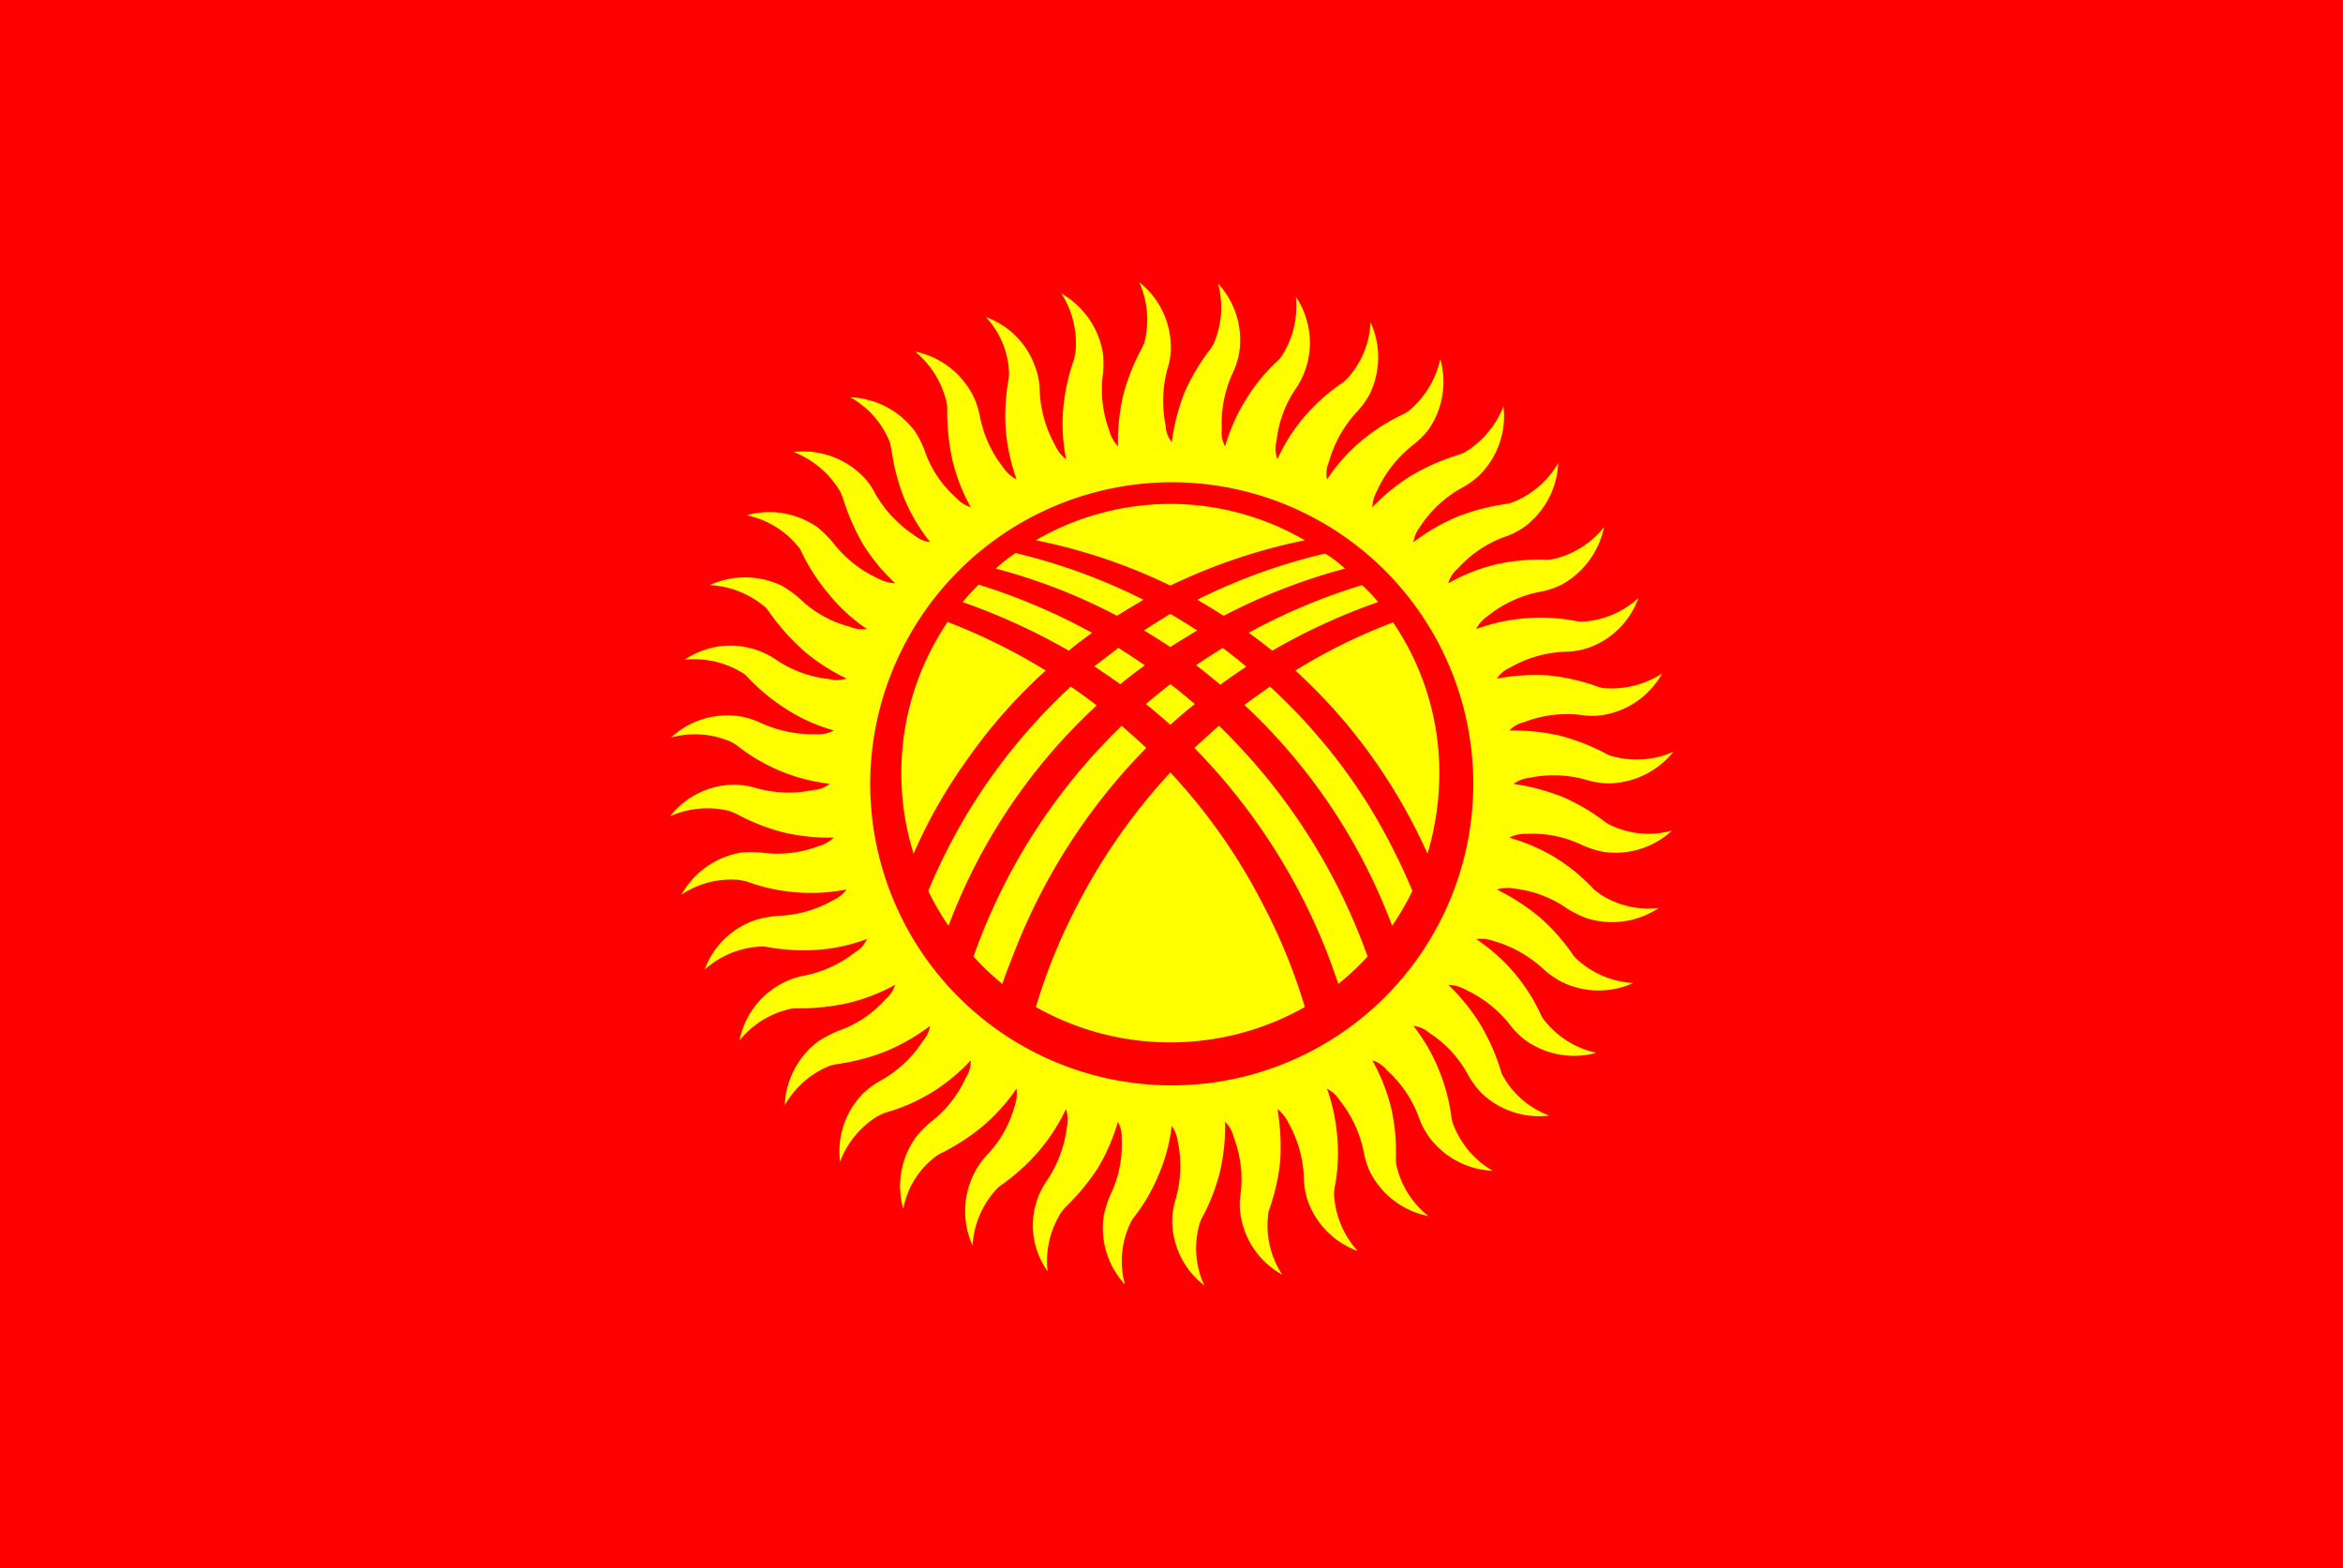
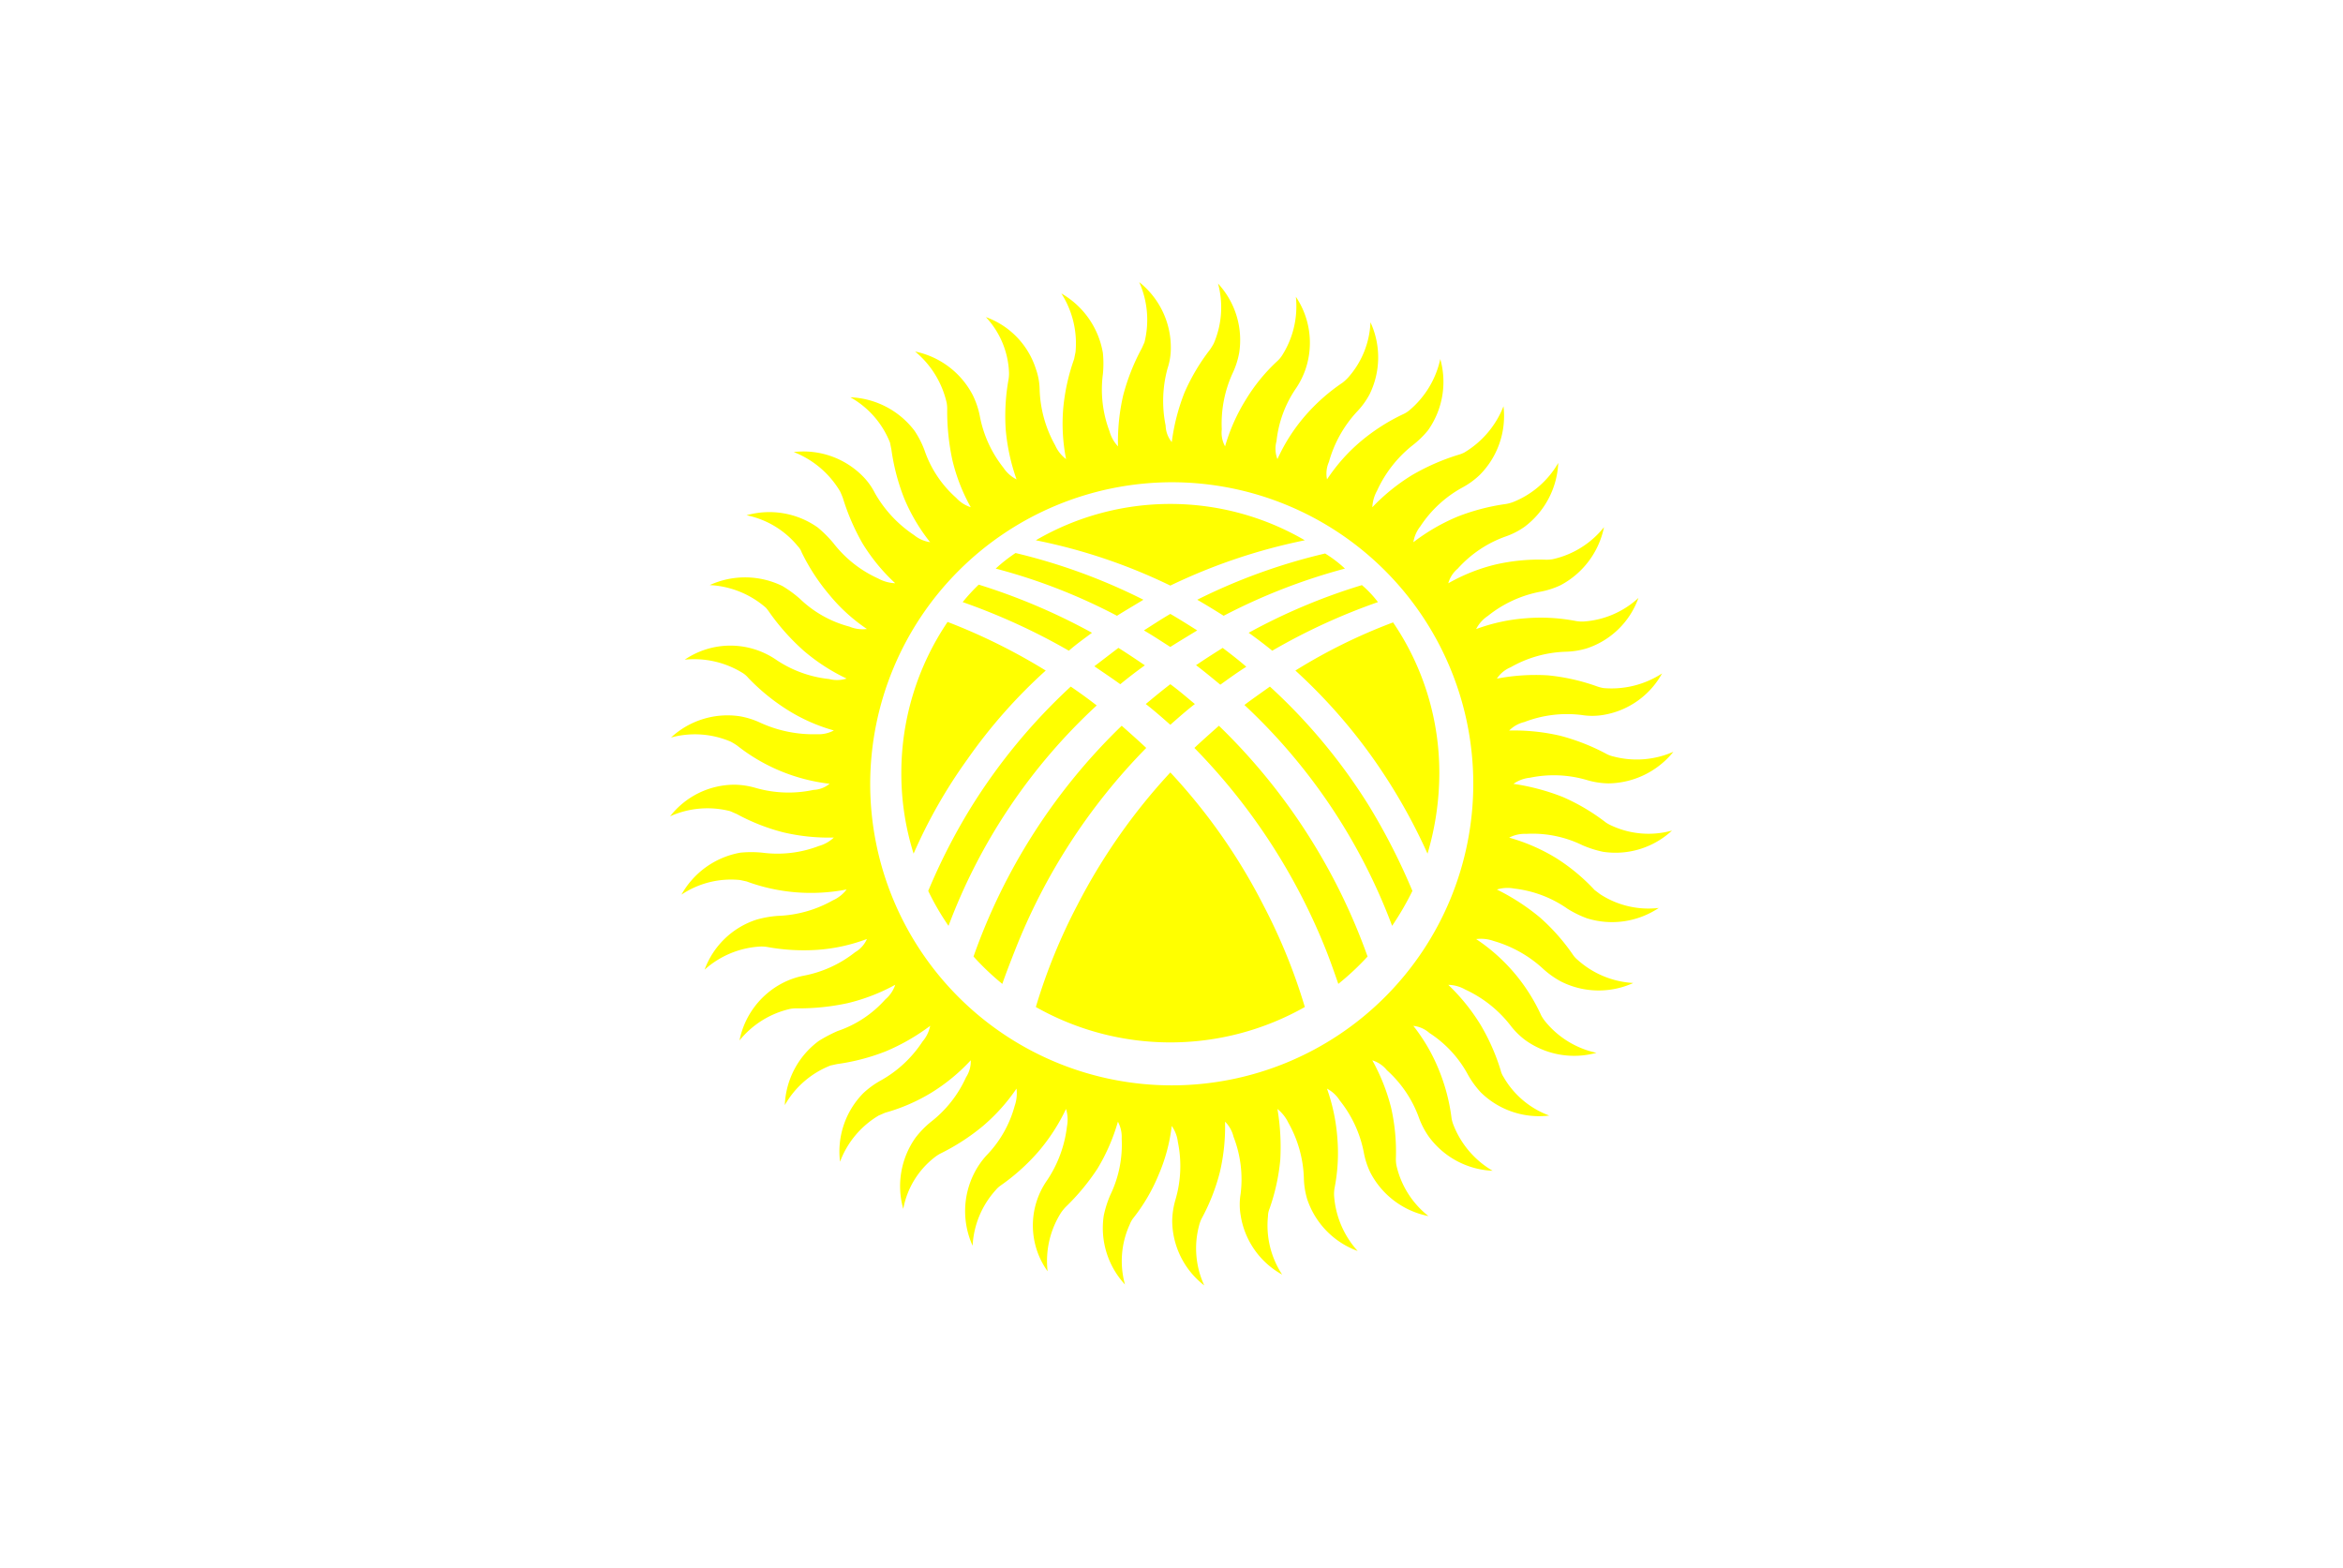
<svg xmlns="http://www.w3.org/2000/svg" id="レイヤー_1" data-name="レイヤー 1" width="130" height="87" viewBox="0 0 130 87">
  <defs>
    <style>
      .cls-1 {
        fill: none;
      }

      .cls-2 {
        clip-path: url(#clip-path);
      }

      .cls-3 {
        fill: red;
      }

      .cls-4 {
        fill: #ff0;
      }

      .cls-5 {
        clip-path: url(#clip-path-2);
      }
    </style>
    <clipPath id="clip-path">
      <rect class="cls-1" width="130" height="87" />
    </clipPath>
    <clipPath id="clip-path-2">
      <rect class="cls-1" y="107" width="130" height="87" />
    </clipPath>
  </defs>
  <title>svg_flag</title>
  <g class="cls-2">
    <g>
-       <path class="cls-3" d="M-12.307-2.884H142.307V89.884H-12.307Z" />
      <path class="cls-4" d="M58.022,37.203a32.922,32.922,0,0,0-5.446-2.697,14.96,14.96,0,0,0-2.566,8.405,14.784,14.784,0,0,0,.681,4.451,28.321,28.321,0,0,1,2.985-5.237A29.101,29.101,0,0,1,58.022,37.203Zm-4.608-3.797A35.173,35.173,0,0,1,59.305,36.103c.419-.367.864-.681,1.283-.995A34.073,34.073,0,0,0,54.304,32.437,10.264,10.264,0,0,0,53.414,33.406Zm1.833-1.859a31.754,31.754,0,0,1,6.729,2.618c.497-.314.995-.602,1.466-.89a32.443,32.443,0,0,0-7.096-2.592,8.88,8.88,0,0,0-1.1.864Zm2.226-1.571a30.94,30.94,0,0,1,7.462,2.514,31.724,31.724,0,0,1,7.462-2.514,14.818,14.818,0,0,0-14.925,0Zm16.051.733a32.368,32.368,0,0,0-7.096,2.566c.497.288.969.576,1.466.89a32.885,32.885,0,0,1,6.729-2.618,6.78,6.78,0,0,0-1.1-.838Zm2.042,1.754A32.97,32.97,0,0,0,69.281,35.108c.445.314.89.655,1.309.995a33.989,33.989,0,0,1,5.865-2.697,6.038,6.038,0,0,0-.89-.943Zm1.728,2.069a30.632,30.632,0,0,0-5.42,2.671,30.292,30.292,0,0,1,4.346,4.923,31.666,31.666,0,0,1,2.985,5.237,15.782,15.782,0,0,0,.655-4.451,14.812,14.812,0,0,0-2.566-8.379Zm-1.283,10.264a31.543,31.543,0,0,0-5.551-6.703c-.471.34-.969.681-1.414,1.021a32.183,32.183,0,0,1,8.195,12.254,16.158,16.158,0,0,0,1.126-1.938A35.087,35.087,0,0,0,76.01,44.796ZM67.71,37.988c.471-.34.943-.681,1.44-.995-.419-.367-.864-.707-1.309-1.047-.497.314-.995.628-1.492.969h.026c.445.34.89.707,1.335,1.074Zm-2.775-2.095c.497-.314,1.021-.628,1.492-.916-.497-.314-.995-.628-1.492-.916-.497.288-.969.602-1.466.916C63.966,35.265,64.437,35.579,64.935,35.894Zm-1.414,1.021c-.497-.34-.969-.655-1.466-.969L60.719,36.967c.497.34.969.655,1.44.995.445-.367.89-.707,1.362-1.047Zm1.414,1.047c-.445.34-.89.707-1.362,1.1.471.367.916.759,1.362,1.152.445-.393.89-.786,1.362-1.152C65.851,38.695,65.406,38.303,64.935,37.962Zm0,4.896a33.074,33.074,0,0,0-5.158,7.358,31.675,31.675,0,0,0-2.304,5.656,15.16,15.16,0,0,0,14.925,0,31.676,31.676,0,0,0-2.304-5.656,32.238,32.238,0,0,0-5.158-7.358Zm-8.641,9.924A33.444,33.444,0,0,1,63.599,41.497c-.445-.419-.89-.812-1.362-1.231a33.1,33.1,0,0,0-8.222,12.804,14.601,14.601,0,0,0,1.597,1.519c.209-.602.445-1.204.681-1.807ZM66.27,41.497a33.906,33.906,0,0,1,7.331,11.285c.236.602.445,1.204.655,1.807a14.857,14.857,0,0,0,1.623-1.519,33.458,33.458,0,0,0-8.248-12.804c-.471.419-.916.812-1.362,1.231ZM52.628,51.368a31.848,31.848,0,0,1,8.222-12.228c-.471-.367-.943-.707-1.44-1.047a32.366,32.366,0,0,0-5.551,6.729,33.259,33.259,0,0,0-2.357,4.608,14.345,14.345,0,0,0,1.126,1.938ZM65.013,26.756A16.731,16.731,0,1,1,48.282,43.487,16.762,16.762,0,0,1,65.013,26.756Zm7.384-3.666a9.891,9.891,0,0,0-1.519,2.383,1.588,1.588,0,0,1-.052-.995,6.364,6.364,0,0,1,1.1-2.959,4.522,4.522,0,0,0,.524-1.074,4.572,4.572,0,0,0-.55-3.98,5.071,5.071,0,0,1-.759,3.247,1.519,1.519,0,0,1-.262.314,9.916,9.916,0,0,0-1.754,2.147,10.258,10.258,0,0,0-1.152,2.592,1.571,1.571,0,0,1-.183-.943,6.699,6.699,0,0,1,.602-3.116,4.541,4.541,0,0,0,.367-1.152,4.612,4.612,0,0,0-1.178-3.823,5.059,5.059,0,0,1-.236,3.325,3.877,3.877,0,0,1-.209.34,11.263,11.263,0,0,0-1.414,2.383,11.443,11.443,0,0,0-.707,2.749,1.503,1.503,0,0,1-.34-.916,6.818,6.818,0,0,1,.105-3.168,3.578,3.578,0,0,0,.183-1.178,4.626,4.626,0,0,0-1.754-3.613,5.144,5.144,0,0,1,.288,3.352c-.052.105-.105.236-.157.34a11.713,11.713,0,0,0-1.021,2.592,11.434,11.434,0,0,0-.288,2.828,2.006,2.006,0,0,1-.471-.838,6.542,6.542,0,0,1-.367-3.168,5.904,5.904,0,0,0,0-1.178,4.712,4.712,0,0,0-2.304-3.299,5.135,5.135,0,0,1,.786,3.247l-.079.393a11.283,11.283,0,0,0-.602,2.723,10.146,10.146,0,0,0,.157,2.828,1.945,1.945,0,0,1-.602-.759,6.753,6.753,0,0,1-.864-3.063,3.601,3.601,0,0,0-.209-1.178,4.511,4.511,0,0,0-2.775-2.88,4.778,4.778,0,0,1,1.283,3.063,1.982,1.982,0,0,1-.026.393,11.505,11.505,0,0,0-.157,2.775,11.129,11.129,0,0,0,.602,2.775,1.929,1.929,0,0,1-.733-.655,6.566,6.566,0,0,1-1.309-2.88,4.611,4.611,0,0,0-.393-1.152,4.664,4.664,0,0,0-3.194-2.409,5.191,5.191,0,0,1,1.754,2.854,1.982,1.982,0,0,1,.026.393,12.902,12.902,0,0,0,.288,2.775,10.112,10.112,0,0,0,1.021,2.618,1.874,1.874,0,0,1-.812-.524A6.185,6.185,0,0,1,51.293,24.975a5.188,5.188,0,0,0-.55-1.074,4.701,4.701,0,0,0-3.561-1.859,4.98,4.98,0,0,1,2.199,2.514l.079.393a11.744,11.744,0,0,0,.707,2.697,10.176,10.176,0,0,0,1.44,2.435,1.801,1.801,0,0,1-.89-.393,6.86,6.86,0,0,1-2.173-2.33,3.687,3.687,0,0,0-.707-.969A4.628,4.628,0,0,0,44.04,25.08,5.182,5.182,0,0,1,46.606,27.253c.052.105.105.236.157.367a12.377,12.377,0,0,0,1.1,2.54,10.442,10.442,0,0,0,1.807,2.199,2.134,2.134,0,0,1-.943-.262,6.546,6.546,0,0,1-2.487-1.964,6.734,6.734,0,0,0-.864-.864,4.649,4.649,0,0,0-3.954-.681,4.948,4.948,0,0,1,2.854,1.728.924.924,0,0,1,.209.34,11.226,11.226,0,0,0,1.519,2.33,9.671,9.671,0,0,0,2.095,1.911,1.883,1.883,0,0,1-.969-.131,6.25,6.25,0,0,1-2.749-1.545,6.566,6.566,0,0,0-.969-.707,4.706,4.706,0,0,0-4.032-.052,5.124,5.124,0,0,1,3.116,1.257,3.271,3.271,0,0,1,.236.314,12.493,12.493,0,0,0,1.859,2.069A10.7,10.7,0,0,0,46.973,37.648a1.728,1.728,0,0,1-.969.026,6.461,6.461,0,0,1-2.985-1.1,4.504,4.504,0,0,0-5.027.026,5.117,5.117,0,0,1,3.247.759,1.373,1.373,0,0,1,.288.262,11.446,11.446,0,0,0,2.147,1.754,9.784,9.784,0,0,0,2.592,1.152,1.793,1.793,0,0,1-.943.209,7.067,7.067,0,0,1-3.116-.628,4.542,4.542,0,0,0-1.152-.367,4.612,4.612,0,0,0-3.823,1.178,5.041,5.041,0,0,1,3.325.236,3.875,3.875,0,0,1,.34.209,10.161,10.161,0,0,0,5.132,2.121,1.49,1.49,0,0,1-.89.34,6.593,6.593,0,0,1-3.194-.105,4.428,4.428,0,0,0-1.178-.183,4.54,4.54,0,0,0-3.587,1.754,5.059,5.059,0,0,1,3.325-.288c.131.052.236.105.367.157a11.192,11.192,0,0,0,2.592,1.021,11.054,11.054,0,0,0,2.802.288,2.006,2.006,0,0,1-.838.471,6.437,6.437,0,0,1-3.142.367,6.172,6.172,0,0,0-1.204,0,4.68,4.68,0,0,0-3.273,2.33,4.948,4.948,0,0,1,3.247-.812c.131.026.236.052.367.079a10.322,10.322,0,0,0,5.551.445,1.945,1.945,0,0,1-.759.602,6.662,6.662,0,0,1-3.063.864,5.843,5.843,0,0,0-1.178.209,4.57,4.57,0,0,0-2.88,2.775,5.041,5.041,0,0,1,3.09-1.283,1.982,1.982,0,0,1,.393.026,11.296,11.296,0,0,0,2.775.157,9.723,9.723,0,0,0,2.749-.602,1.577,1.577,0,0,1-.655.733,6.566,6.566,0,0,1-2.88,1.309,4.428,4.428,0,0,0-1.126.393,4.593,4.593,0,0,0-2.409,3.194,5.052,5.052,0,0,1,2.828-1.754,1.982,1.982,0,0,1,.393-.026,12.759,12.759,0,0,0,2.775-.288,10.591,10.591,0,0,0,2.645-1.021,1.799,1.799,0,0,1-.55.812,6.185,6.185,0,0,1-2.645,1.754,7.979,7.979,0,0,0-1.047.55,4.644,4.644,0,0,0-1.885,3.561,5.022,5.022,0,0,1,2.54-2.199c.131-.026.236-.052.367-.079a11.745,11.745,0,0,0,2.697-.707,11.549,11.549,0,0,0,2.461-1.414,1.888,1.888,0,0,1-.419.864,6.63,6.63,0,0,1-2.33,2.173,4.808,4.808,0,0,0-.969.707,4.614,4.614,0,0,0-1.283,3.797,5.025,5.025,0,0,1,2.147-2.566c.131-.052.236-.105.367-.157a10.166,10.166,0,0,0,2.54-1.1,10.442,10.442,0,0,0,2.199-1.807,1.616,1.616,0,0,1-.262.943,6.546,6.546,0,0,1-1.964,2.487,5.218,5.218,0,0,0-.838.864,4.649,4.649,0,0,0-.681,3.954,4.696,4.696,0,0,1,1.728-2.854,2.184,2.184,0,0,1,.314-.209,11.973,11.973,0,0,0,2.357-1.519,10.396,10.396,0,0,0,1.885-2.095,2.125,2.125,0,0,1-.105.969,6.301,6.301,0,0,1-1.571,2.749,4.457,4.457,0,0,0-.681.995,4.644,4.644,0,0,0-.079,4.006,4.981,4.981,0,0,1,1.283-3.09,1.373,1.373,0,0,1,.288-.262,11.519,11.519,0,0,0,2.069-1.859A10.701,10.701,0,0,0,59.148,61.527a1.992,1.992,0,0,1,.052.969,6.766,6.766,0,0,1-1.1,2.985,4.367,4.367,0,0,0,.026,5.053,4.993,4.993,0,0,1,.759-3.273,2.782,2.782,0,0,1,.236-.288,12.466,12.466,0,0,0,1.78-2.147,10.811,10.811,0,0,0,1.126-2.592,1.793,1.793,0,0,1,.209.943,6.407,6.407,0,0,1-.628,3.116,5.9,5.9,0,0,0-.367,1.152,4.612,4.612,0,0,0,1.178,3.823,4.864,4.864,0,0,1,.262-3.325,1.411,1.411,0,0,1,.183-.34A9.976,9.976,0,0,0,64.28,65.193a9.722,9.722,0,0,0,.733-2.723,1.923,1.923,0,0,1,.34.89,6.597,6.597,0,0,1-.131,3.194,4.428,4.428,0,0,0-.183,1.178,4.569,4.569,0,0,0,1.78,3.587,4.898,4.898,0,0,1-.288-3.325,2.052,2.052,0,0,1,.131-.367,11.191,11.191,0,0,0,1.021-2.592,11.055,11.055,0,0,0,.288-2.802,1.759,1.759,0,0,1,.471.838,6.517,6.517,0,0,1,.393,3.168,3.559,3.559,0,0,0,0,1.178A4.564,4.564,0,0,0,71.14,70.718a4.972,4.972,0,0,1-.786-3.247,1.051,1.051,0,0,1,.079-.393,11.282,11.282,0,0,0,.602-2.723,12.68,12.68,0,0,0-.157-2.828,2.214,2.214,0,0,1,.602.759,6.662,6.662,0,0,1,.864,3.063,4.428,4.428,0,0,0,.183,1.178,4.613,4.613,0,0,0,2.802,2.88,5.094,5.094,0,0,1-1.309-3.09,1.981,1.981,0,0,1,.026-.393,10.115,10.115,0,0,0,.157-2.775,10.512,10.512,0,0,0-.576-2.749,1.844,1.844,0,0,1,.707.655,6.611,6.611,0,0,1,1.335,2.88,4.36,4.36,0,0,0,.367,1.126A4.641,4.641,0,0,0,79.257,67.471a4.97,4.97,0,0,1-1.78-2.828,1.982,1.982,0,0,1-.026-.393,11.071,11.071,0,0,0-.262-2.775,10.854,10.854,0,0,0-1.047-2.645,1.672,1.672,0,0,1,.812.55A6.491,6.491,0,0,1,78.733,62.025a4.465,4.465,0,0,0,.55,1.047,4.634,4.634,0,0,0,3.535,1.885,5.083,5.083,0,0,1-2.173-2.54,1.93,1.93,0,0,1-.105-.367,10.511,10.511,0,0,0-.707-2.697,9.934,9.934,0,0,0-1.414-2.435,1.595,1.595,0,0,1,.89.393,6.33,6.33,0,0,1,2.147,2.33,5.101,5.101,0,0,0,.707.969,4.614,4.614,0,0,0,3.797,1.283A4.845,4.845,0,0,1,83.42,59.747a1.109,1.109,0,0,1-.157-.367,11.633,11.633,0,0,0-1.126-2.54,11.049,11.049,0,0,0-1.78-2.199,1.982,1.982,0,0,1,.943.262A6.751,6.751,0,0,1,83.787,56.867a4.233,4.233,0,0,0,.838.838,4.655,4.655,0,0,0,3.954.707,5.012,5.012,0,0,1-2.854-1.754,2.183,2.183,0,0,1-.209-.314,10.096,10.096,0,0,0-3.613-4.242,2.09,2.09,0,0,1,.969.105,6.829,6.829,0,0,1,2.775,1.571,4.969,4.969,0,0,0,.969.681,4.644,4.644,0,0,0,4.006.079,5.049,5.049,0,0,1-3.09-1.283,1.373,1.373,0,0,1-.262-.288,11.152,11.152,0,0,0-1.833-2.069,12.118,12.118,0,0,0-2.383-1.545,1.972,1.972,0,0,1,.969-.052,6.401,6.401,0,0,1,2.959,1.126,5.809,5.809,0,0,0,1.074.524,4.673,4.673,0,0,0,3.98-.576,4.914,4.914,0,0,1-3.247-.759l-.314-.236a10.676,10.676,0,0,0-2.147-1.78,10.353,10.353,0,0,0-2.592-1.126,1.854,1.854,0,0,1,.943-.209,6.287,6.287,0,0,1,3.116.628,5.9,5.9,0,0,0,1.152.367,4.612,4.612,0,0,0,3.823-1.178,4.882,4.882,0,0,1-3.325-.262,2.165,2.165,0,0,1-.34-.183,11.262,11.262,0,0,0-2.383-1.414,12.221,12.221,0,0,0-2.749-.733,1.918,1.918,0,0,1,.916-.34,6.491,6.491,0,0,1,3.168.131,4.428,4.428,0,0,0,1.178.183,4.709,4.709,0,0,0,3.613-1.754,5.044,5.044,0,0,1-3.325.262,1.514,1.514,0,0,1-.367-.131,11.713,11.713,0,0,0-2.592-1.021,11.285,11.285,0,0,0-2.828-.288,1.759,1.759,0,0,1,.838-.471,6.594,6.594,0,0,1,3.168-.393,3.718,3.718,0,0,0,1.204,0,4.569,4.569,0,0,0,3.273-2.304,5.144,5.144,0,0,1-3.247.812,2.182,2.182,0,0,1-.393-.105,11.319,11.319,0,0,0-2.697-.602,11.45,11.45,0,0,0-2.828.183,1.671,1.671,0,0,1,.759-.628,6.559,6.559,0,0,1,3.037-.864,4.429,4.429,0,0,0,1.178-.183,4.554,4.554,0,0,0,2.88-2.802,4.973,4.973,0,0,1-3.063,1.309,1.981,1.981,0,0,1-.393-.026,10.287,10.287,0,0,0-2.775-.157,10.054,10.054,0,0,0-2.775.602,1.929,1.929,0,0,1,.655-.733,6.611,6.611,0,0,1,2.88-1.335,4.542,4.542,0,0,0,1.152-.367,4.713,4.713,0,0,0,2.409-3.221,5.023,5.023,0,0,1-2.854,1.78,1.981,1.981,0,0,1-.393.026,10.797,10.797,0,0,0-2.749.262,10.103,10.103,0,0,0-2.645,1.047,1.618,1.618,0,0,1,.524-.812,6.491,6.491,0,0,1,2.645-1.78,4.164,4.164,0,0,0,1.074-.55,4.692,4.692,0,0,0,1.859-3.535,5.039,5.039,0,0,1-2.514,2.173,2.181,2.181,0,0,1-.393.105,11.745,11.745,0,0,0-2.697.707,10.99,10.99,0,0,0-2.435,1.414,1.907,1.907,0,0,1,.393-.89,6.54,6.54,0,0,1,2.33-2.147,4.388,4.388,0,0,0,.969-.707A4.628,4.628,0,0,0,83.42,22.54,5.182,5.182,0,0,1,81.247,25.106a1.818,1.818,0,0,1-.34.131,12.279,12.279,0,0,0-2.566,1.126,11.05,11.05,0,0,0-2.199,1.78,2.126,2.126,0,0,1,.262-.916,6.838,6.838,0,0,1,1.964-2.514,5.218,5.218,0,0,0,.864-.838,4.65,4.65,0,0,0,.681-3.954,5.132,5.132,0,0,1-1.728,2.854,1.484,1.484,0,0,1-.34.209,10.877,10.877,0,0,0-2.33,1.492,9.859,9.859,0,0,0-1.885,2.121,1.595,1.595,0,0,1,.105-.969,6.774,6.774,0,0,1,1.545-2.775,4.388,4.388,0,0,0,.707-.969,4.648,4.648,0,0,0,.052-4.006A4.895,4.895,0,0,1,74.78,20.969a2.607,2.607,0,0,1-.288.262,10.547,10.547,0,0,0-2.095,1.859Z" />
    </g>
  </g>
</svg>